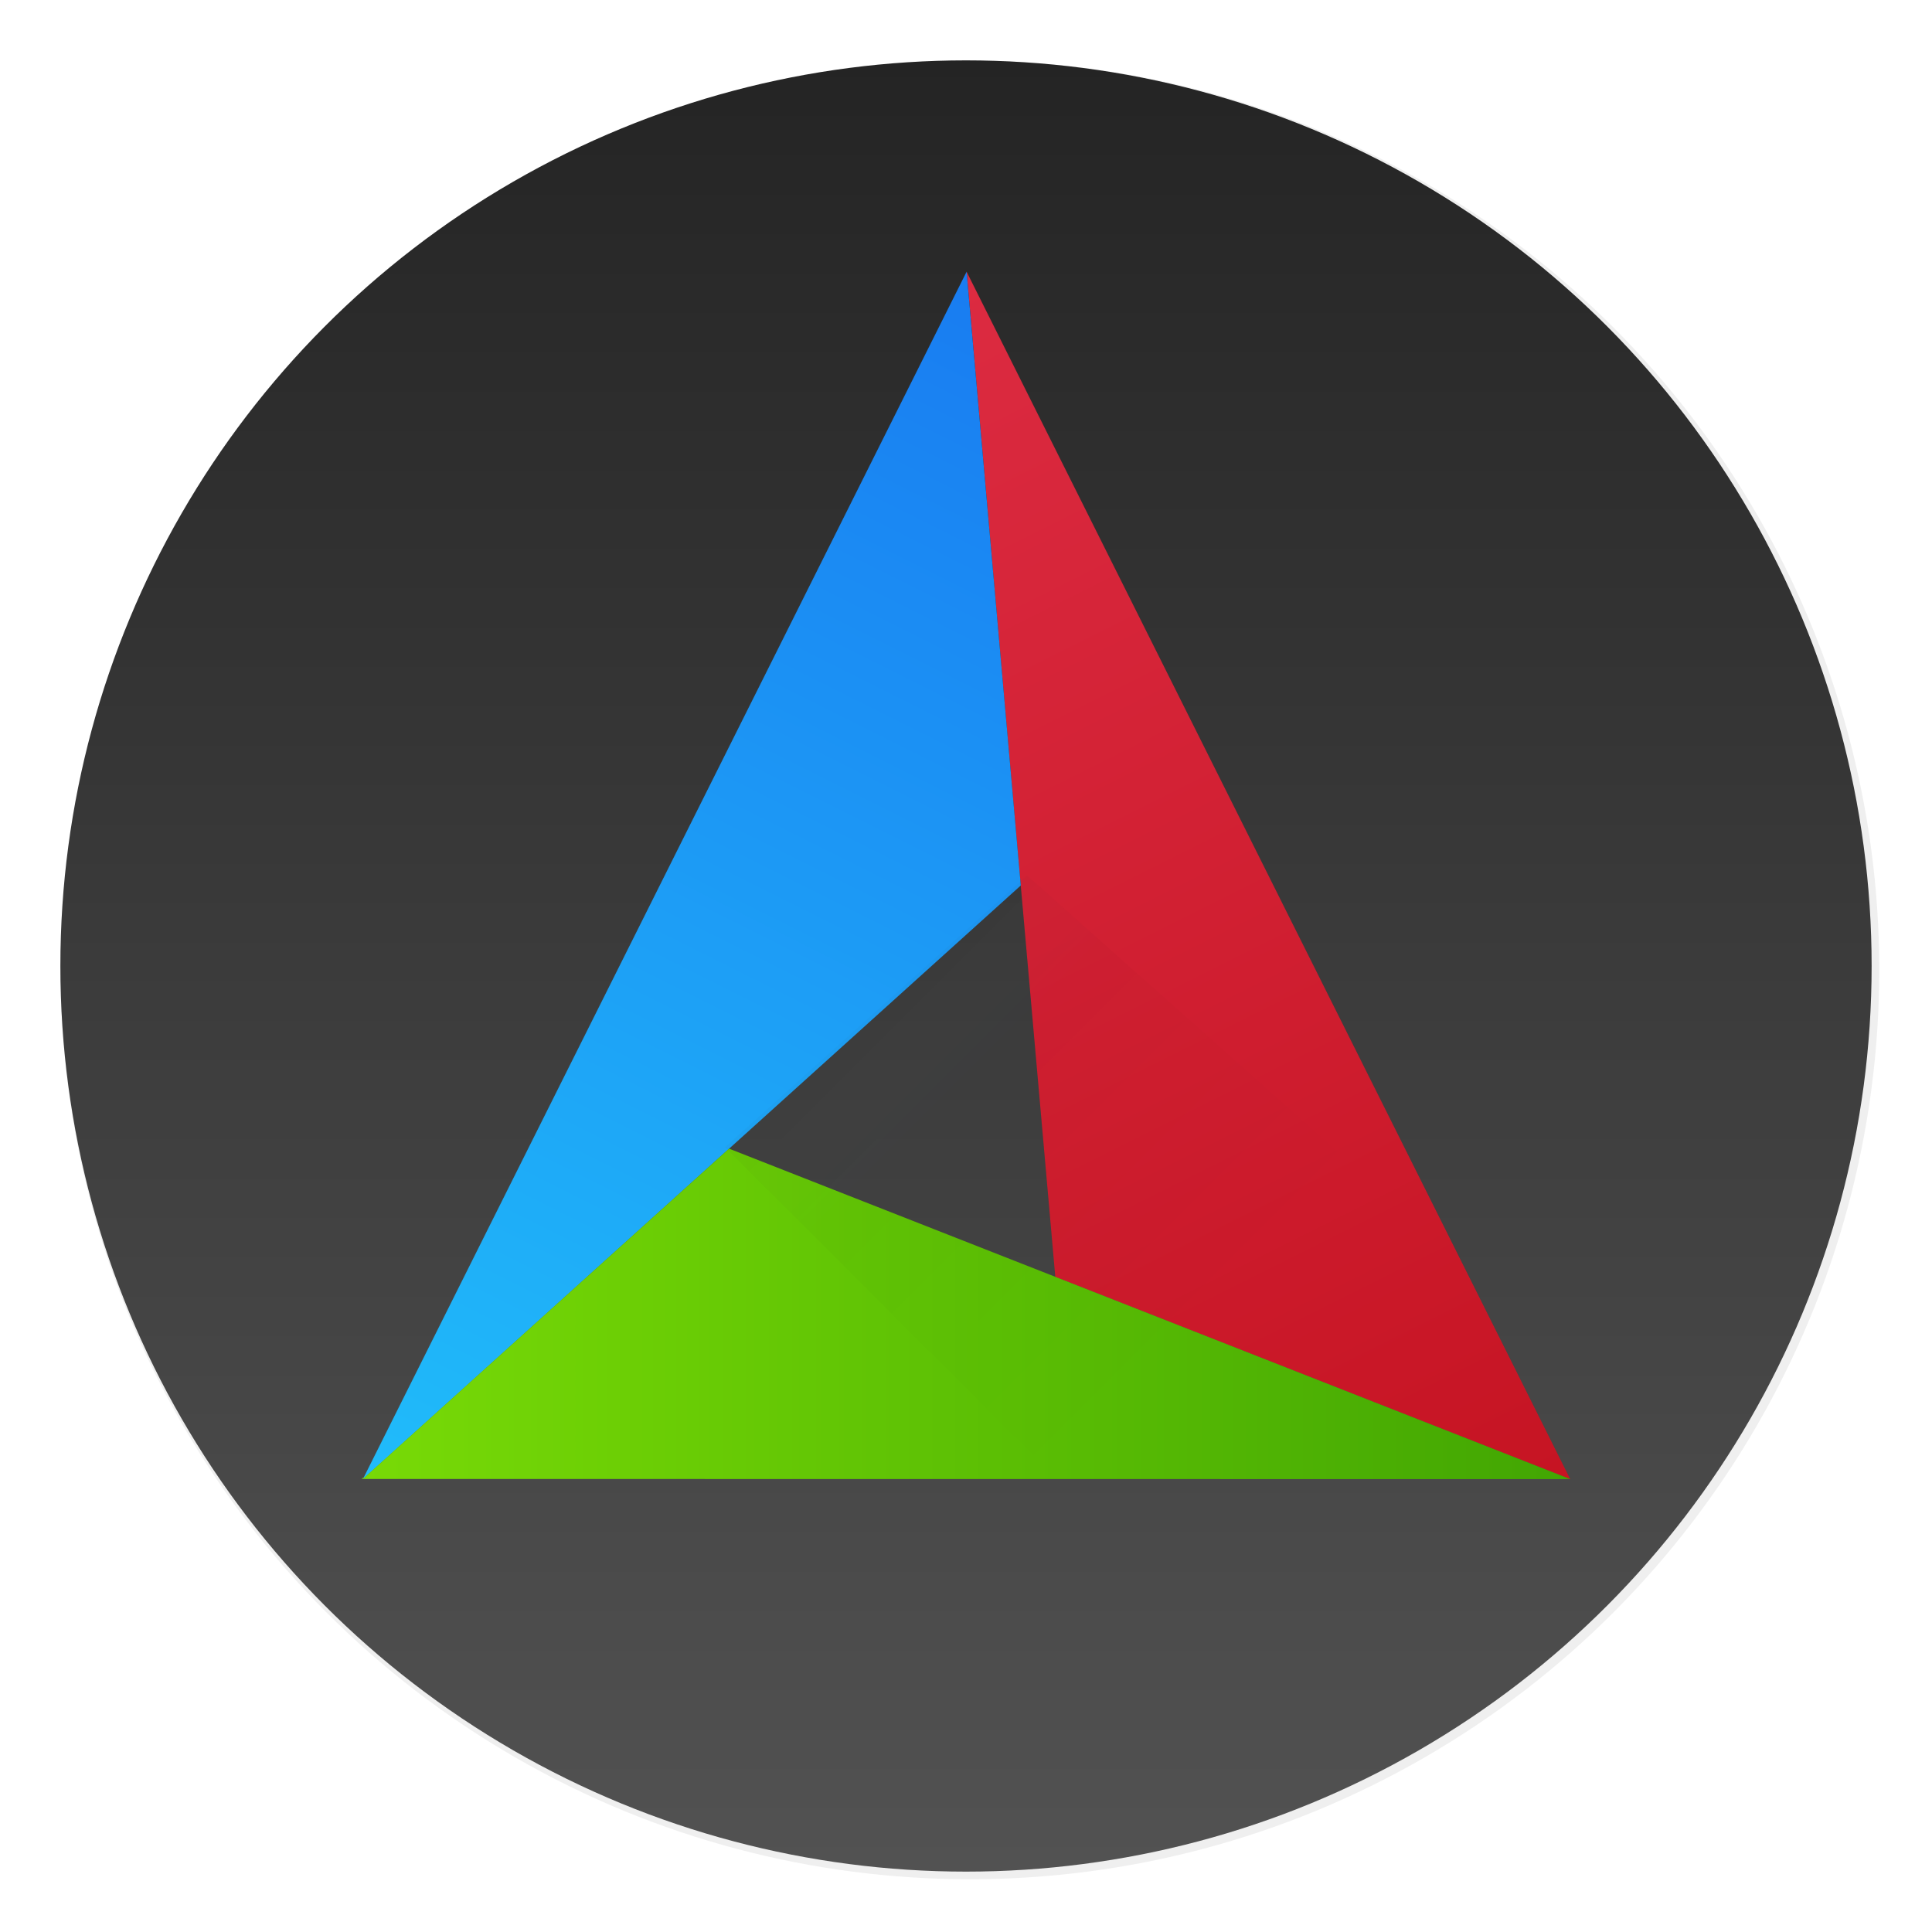
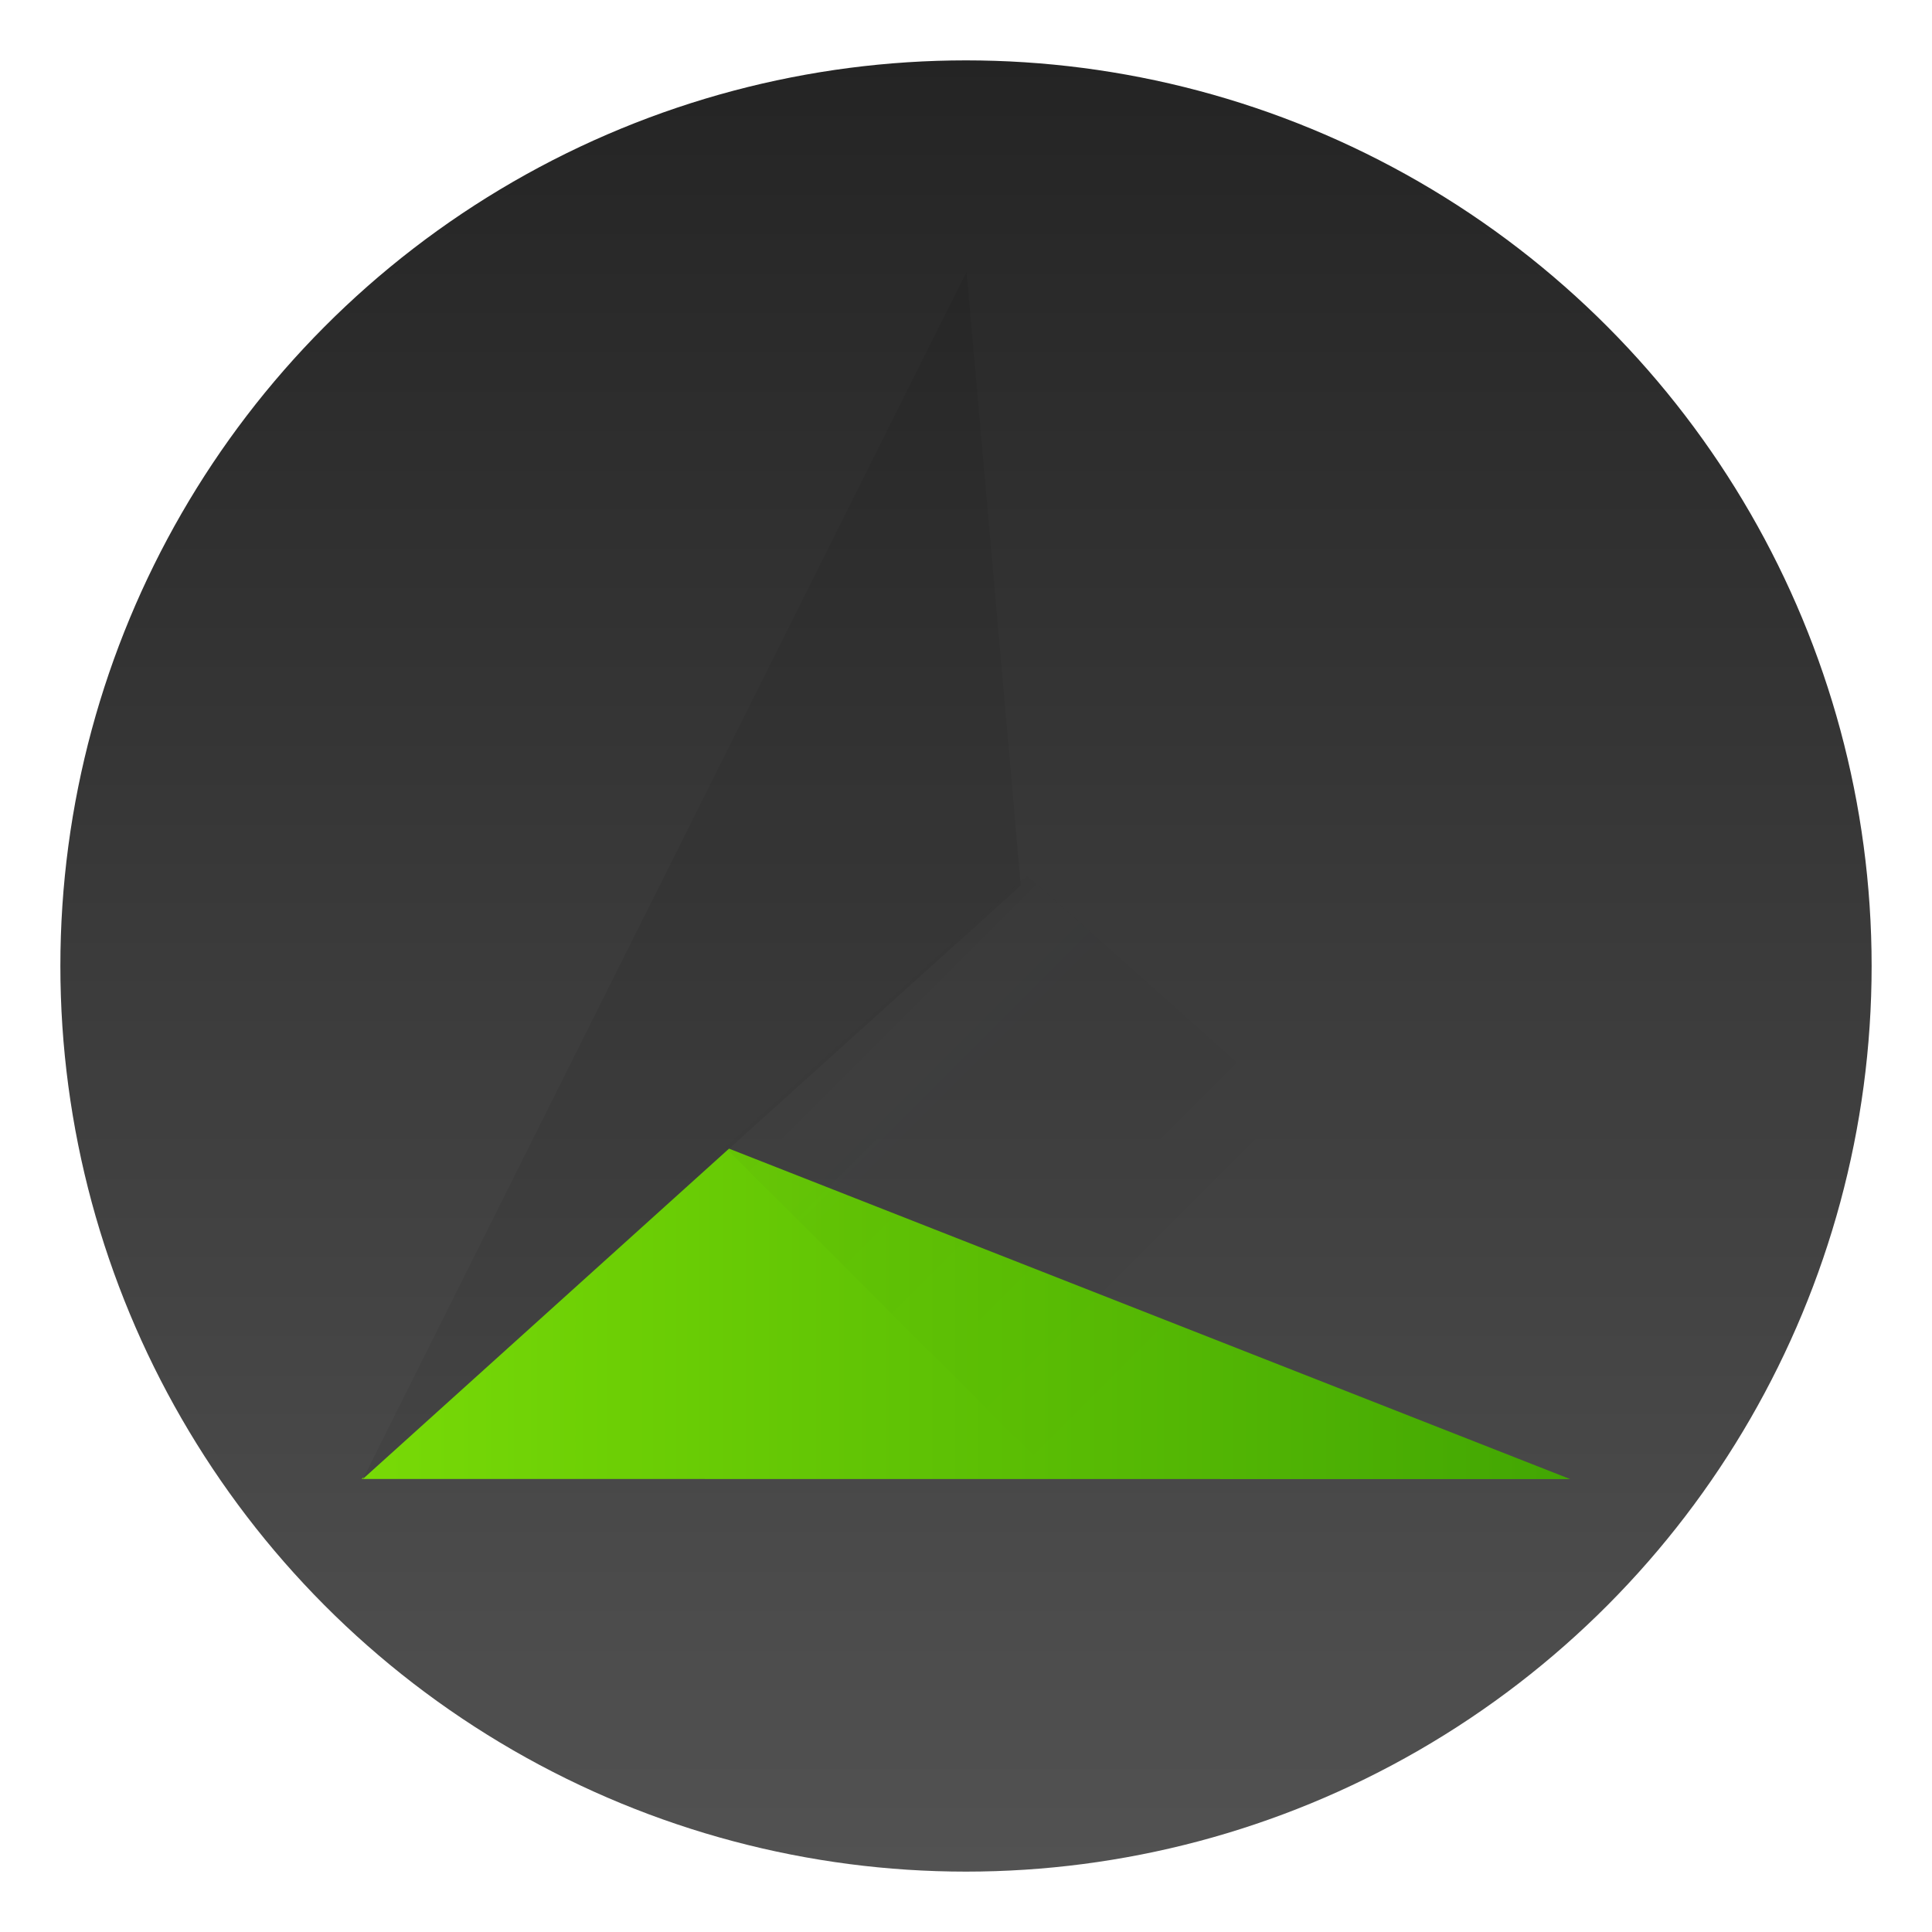
<svg xmlns="http://www.w3.org/2000/svg" width="64" height="64" enable-background="new 0 0 1024 1024" image-rendering="optimizeSpeed">
  <defs>
    <linearGradient id="b" x1="520" x2="520" y1="4" y2="1024" gradientTransform="translate(-3.527 -3.596)scale(.069)" gradientUnits="userSpaceOnUse">
      <stop offset="0" stop-color="#202020" />
      <stop offset="1" stop-color="#565656" />
    </linearGradient>
    <linearGradient id="g" x1="24" x2="4" y1="4" y2="44" gradientUnits="userSpaceOnUse">
      <stop offset="0" stop-color="#197cf1" />
      <stop offset="1" stop-color="#20bcfa" />
    </linearGradient>
    <linearGradient id="f" x1="44" x2="24" y1="44" y2="4" gradientUnits="userSpaceOnUse">
      <stop offset="0" stop-color="#c61423" />
      <stop offset="1" stop-color="#dc2b41" />
    </linearGradient>
    <linearGradient id="h" x1="44" x2="4" gradientUnits="userSpaceOnUse">
      <stop offset="0" stop-color="#42a603" />
      <stop offset="1" stop-color="#78da06" />
    </linearGradient>
    <linearGradient id="i" x1="400.57" x2="416.57" y1="522.8" y2="538.8" gradientUnits="userSpaceOnUse">
      <stop offset="0" stop-color="#292c2f" />
      <stop offset="1" stop-opacity="0" />
    </linearGradient>
    <filter id="a" width="1.072" height="1.072" x="-.036" y="-.036" color-interpolation-filters="sRGB">
      <feGaussianBlur stdDeviation="14.344" />
    </filter>
    <filter id="j" width="1.103" height="1.144" x="-.051" y="-.072" color-interpolation-filters="sRGB">
      <feGaussianBlur stdDeviation=".6" />
    </filter>
    <filter id="c" width="1.24" height="1.12" x="-.12" y="-.06" color-interpolation-filters="sRGB">
      <feGaussianBlur stdDeviation="1.001" />
    </filter>
    <filter id="d" width="1.22" height="1.12" x="-.11" y="-.06" color-interpolation-filters="sRGB">
      <feGaussianBlur stdDeviation="1.001" />
    </filter>
    <filter id="e" width="1.12" height="1.439" x="-.06" y="-.219" color-interpolation-filters="sRGB">
      <feGaussianBlur stdDeviation="1.001" />
    </filter>
  </defs>
-   <circle cx="512" cy="512" r="478.12" filter="url(#a)" opacity=".25" style="paint-order:stroke markers fill" transform="translate(-.125 -.125)scale(.063)" />
  <circle cx="32" cy="32" r="30" fill="url(#b)" style="paint-order:stroke markers fill" />
  <g fill-rule="evenodd">
-     <path d="m24 4 2.938 33.3 17.06 6.703z" filter="url(#c)" opacity=".25" transform="translate(8.02 5)" />
    <path d="M24 4 4 44l21.795-19.668z" filter="url(#d)" opacity=".25" transform="translate(8.02 5)" />
    <path d="M16.13 33.05 4 43.993l39.996.004zM4.03 43.927l-.072.066h.039z" filter="url(#e)" opacity=".25" transform="translate(8.02 5)" />
-     <path fill="url(#f)" d="m24 4 2.938 33.3 17.06 6.703z" transform="translate(8.02 5)" />
-     <path fill="url(#g)" d="M24 4 4 44l21.795-19.668z" transform="translate(8.02 5)" />
+     <path fill="url(#g)" d="M24 4 4 44z" transform="translate(8.02 5)" />
    <path fill="url(#h)" d="M16.13 33.05 4 43.993l39.996.004zM4.03 43.927l-.072.066h.039z" transform="translate(8.02 5)" />
    <path fill="url(#i)" d="m410.57 523.8-10 9 11 11h17v-4z" filter="url(#j)" opacity=".2" transform="translate(-376.55 -494.8)" />
  </g>
</svg>